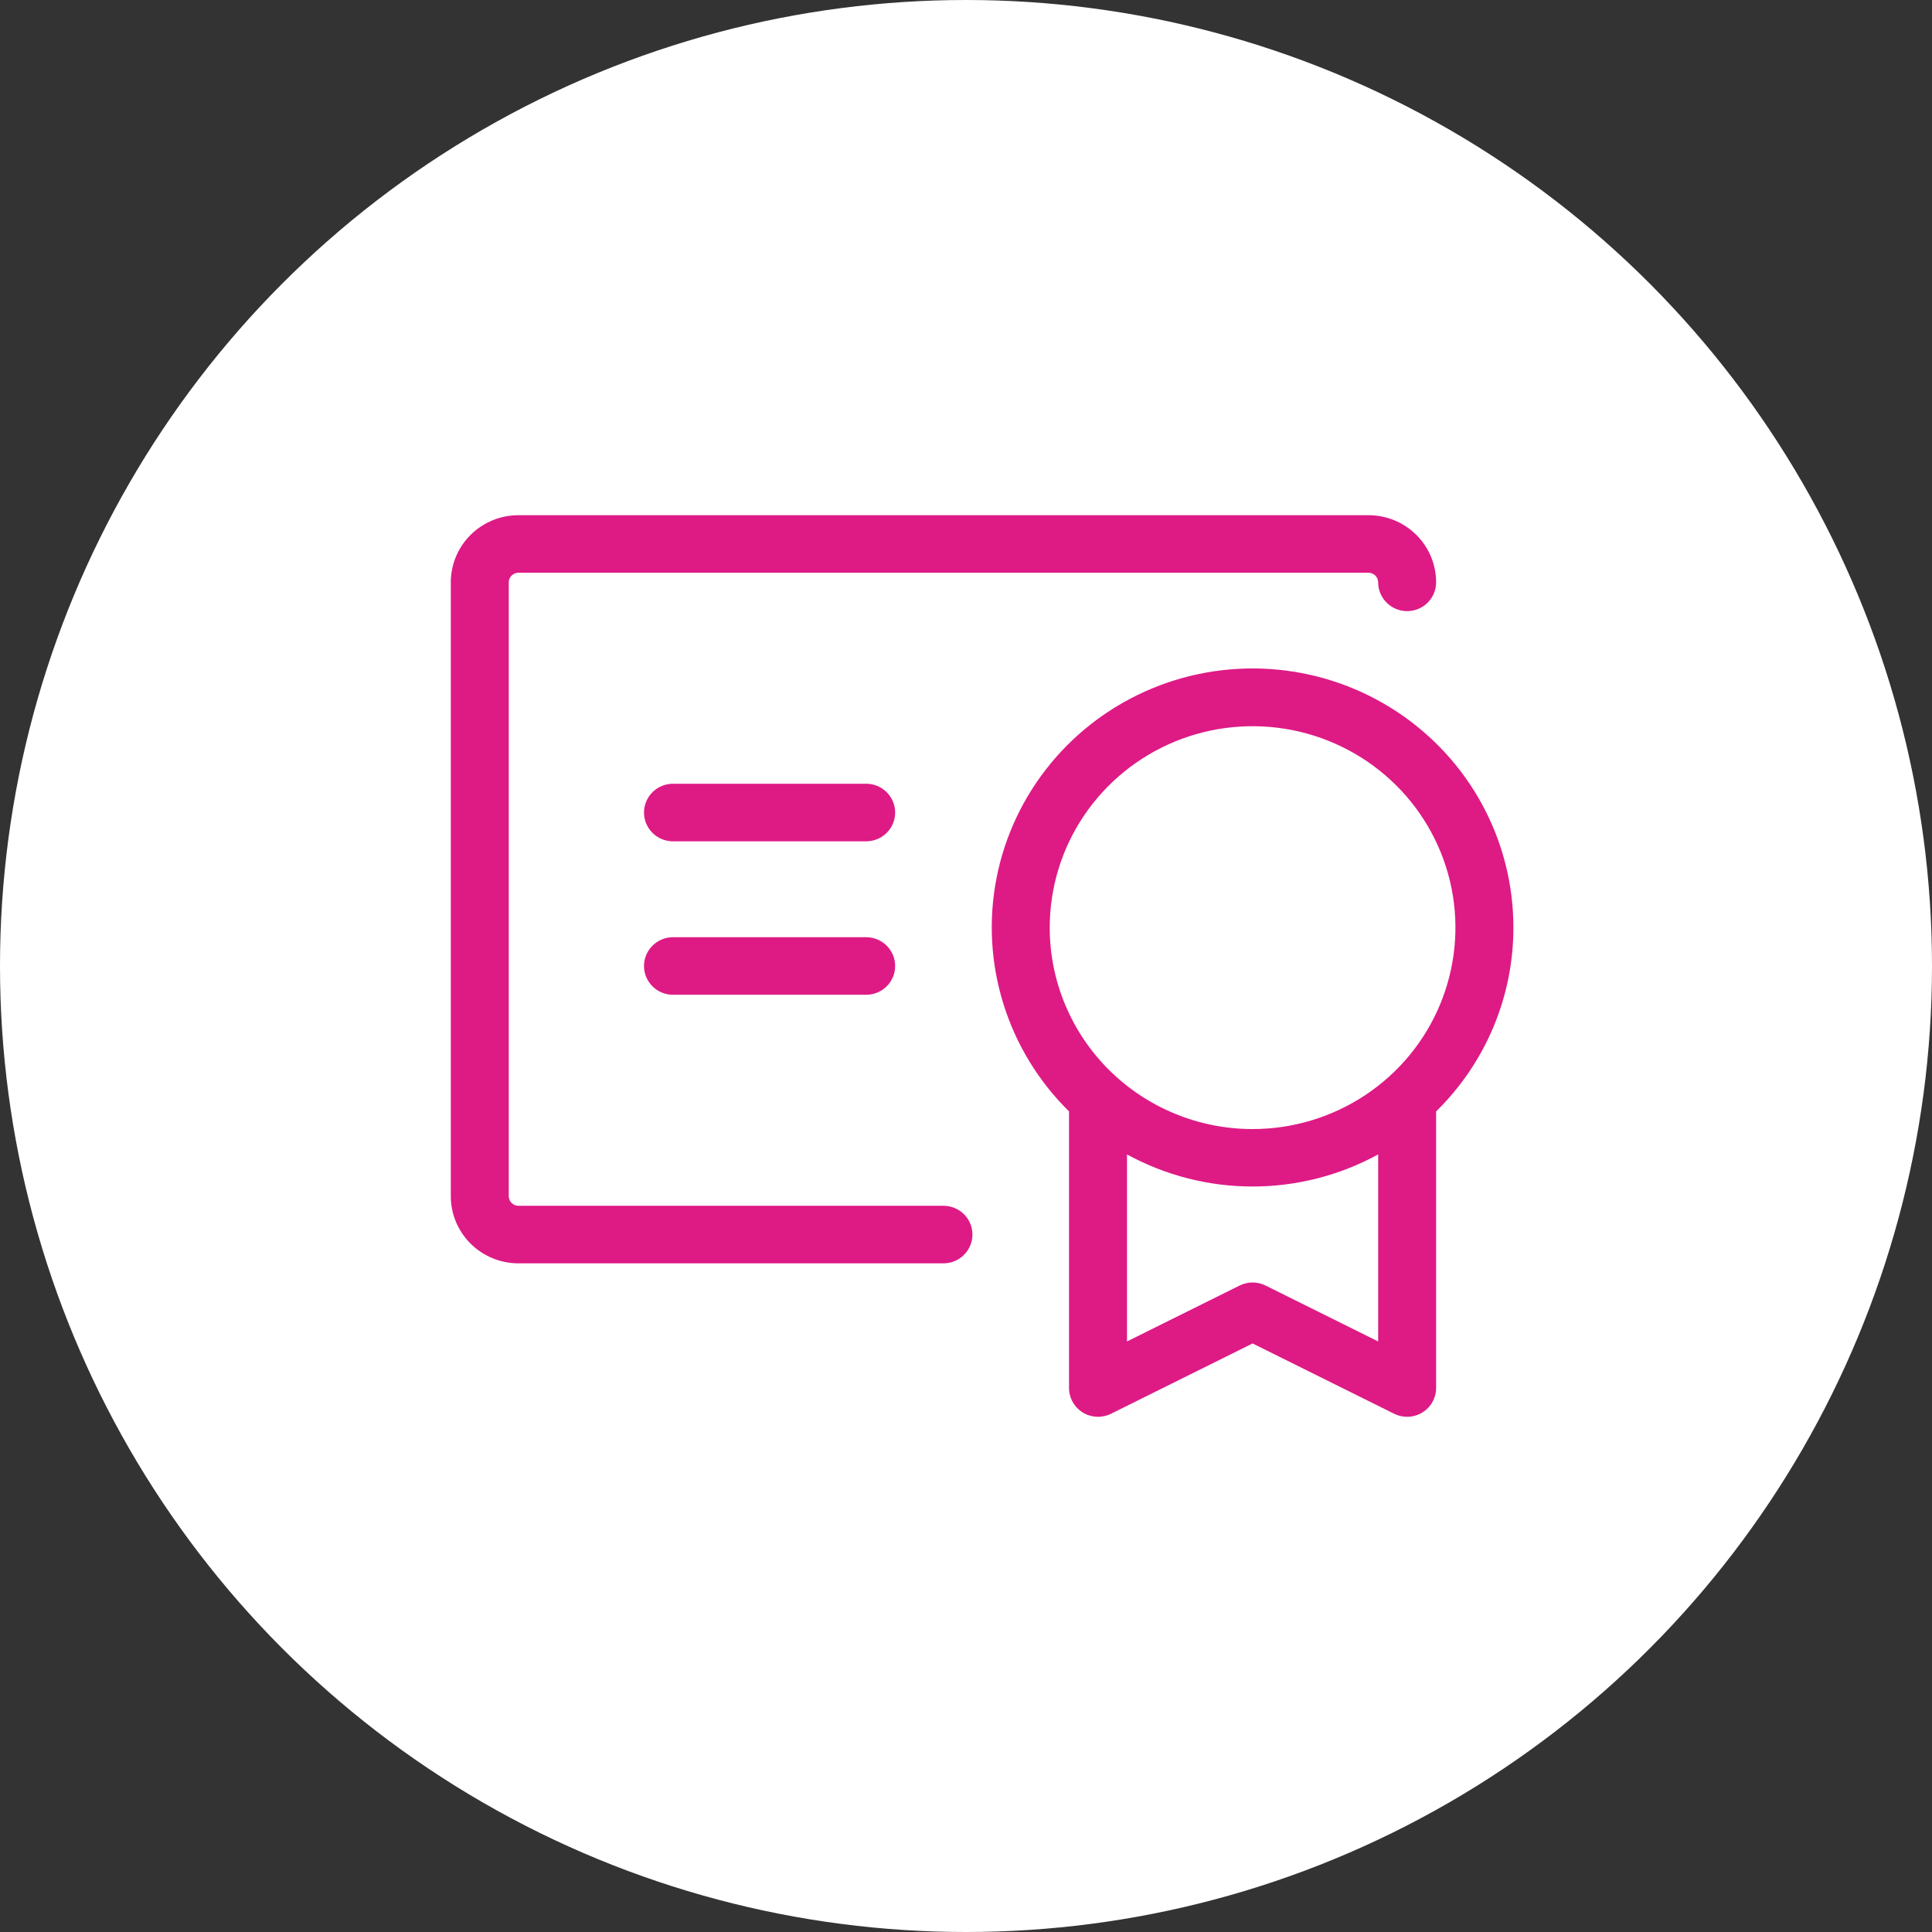
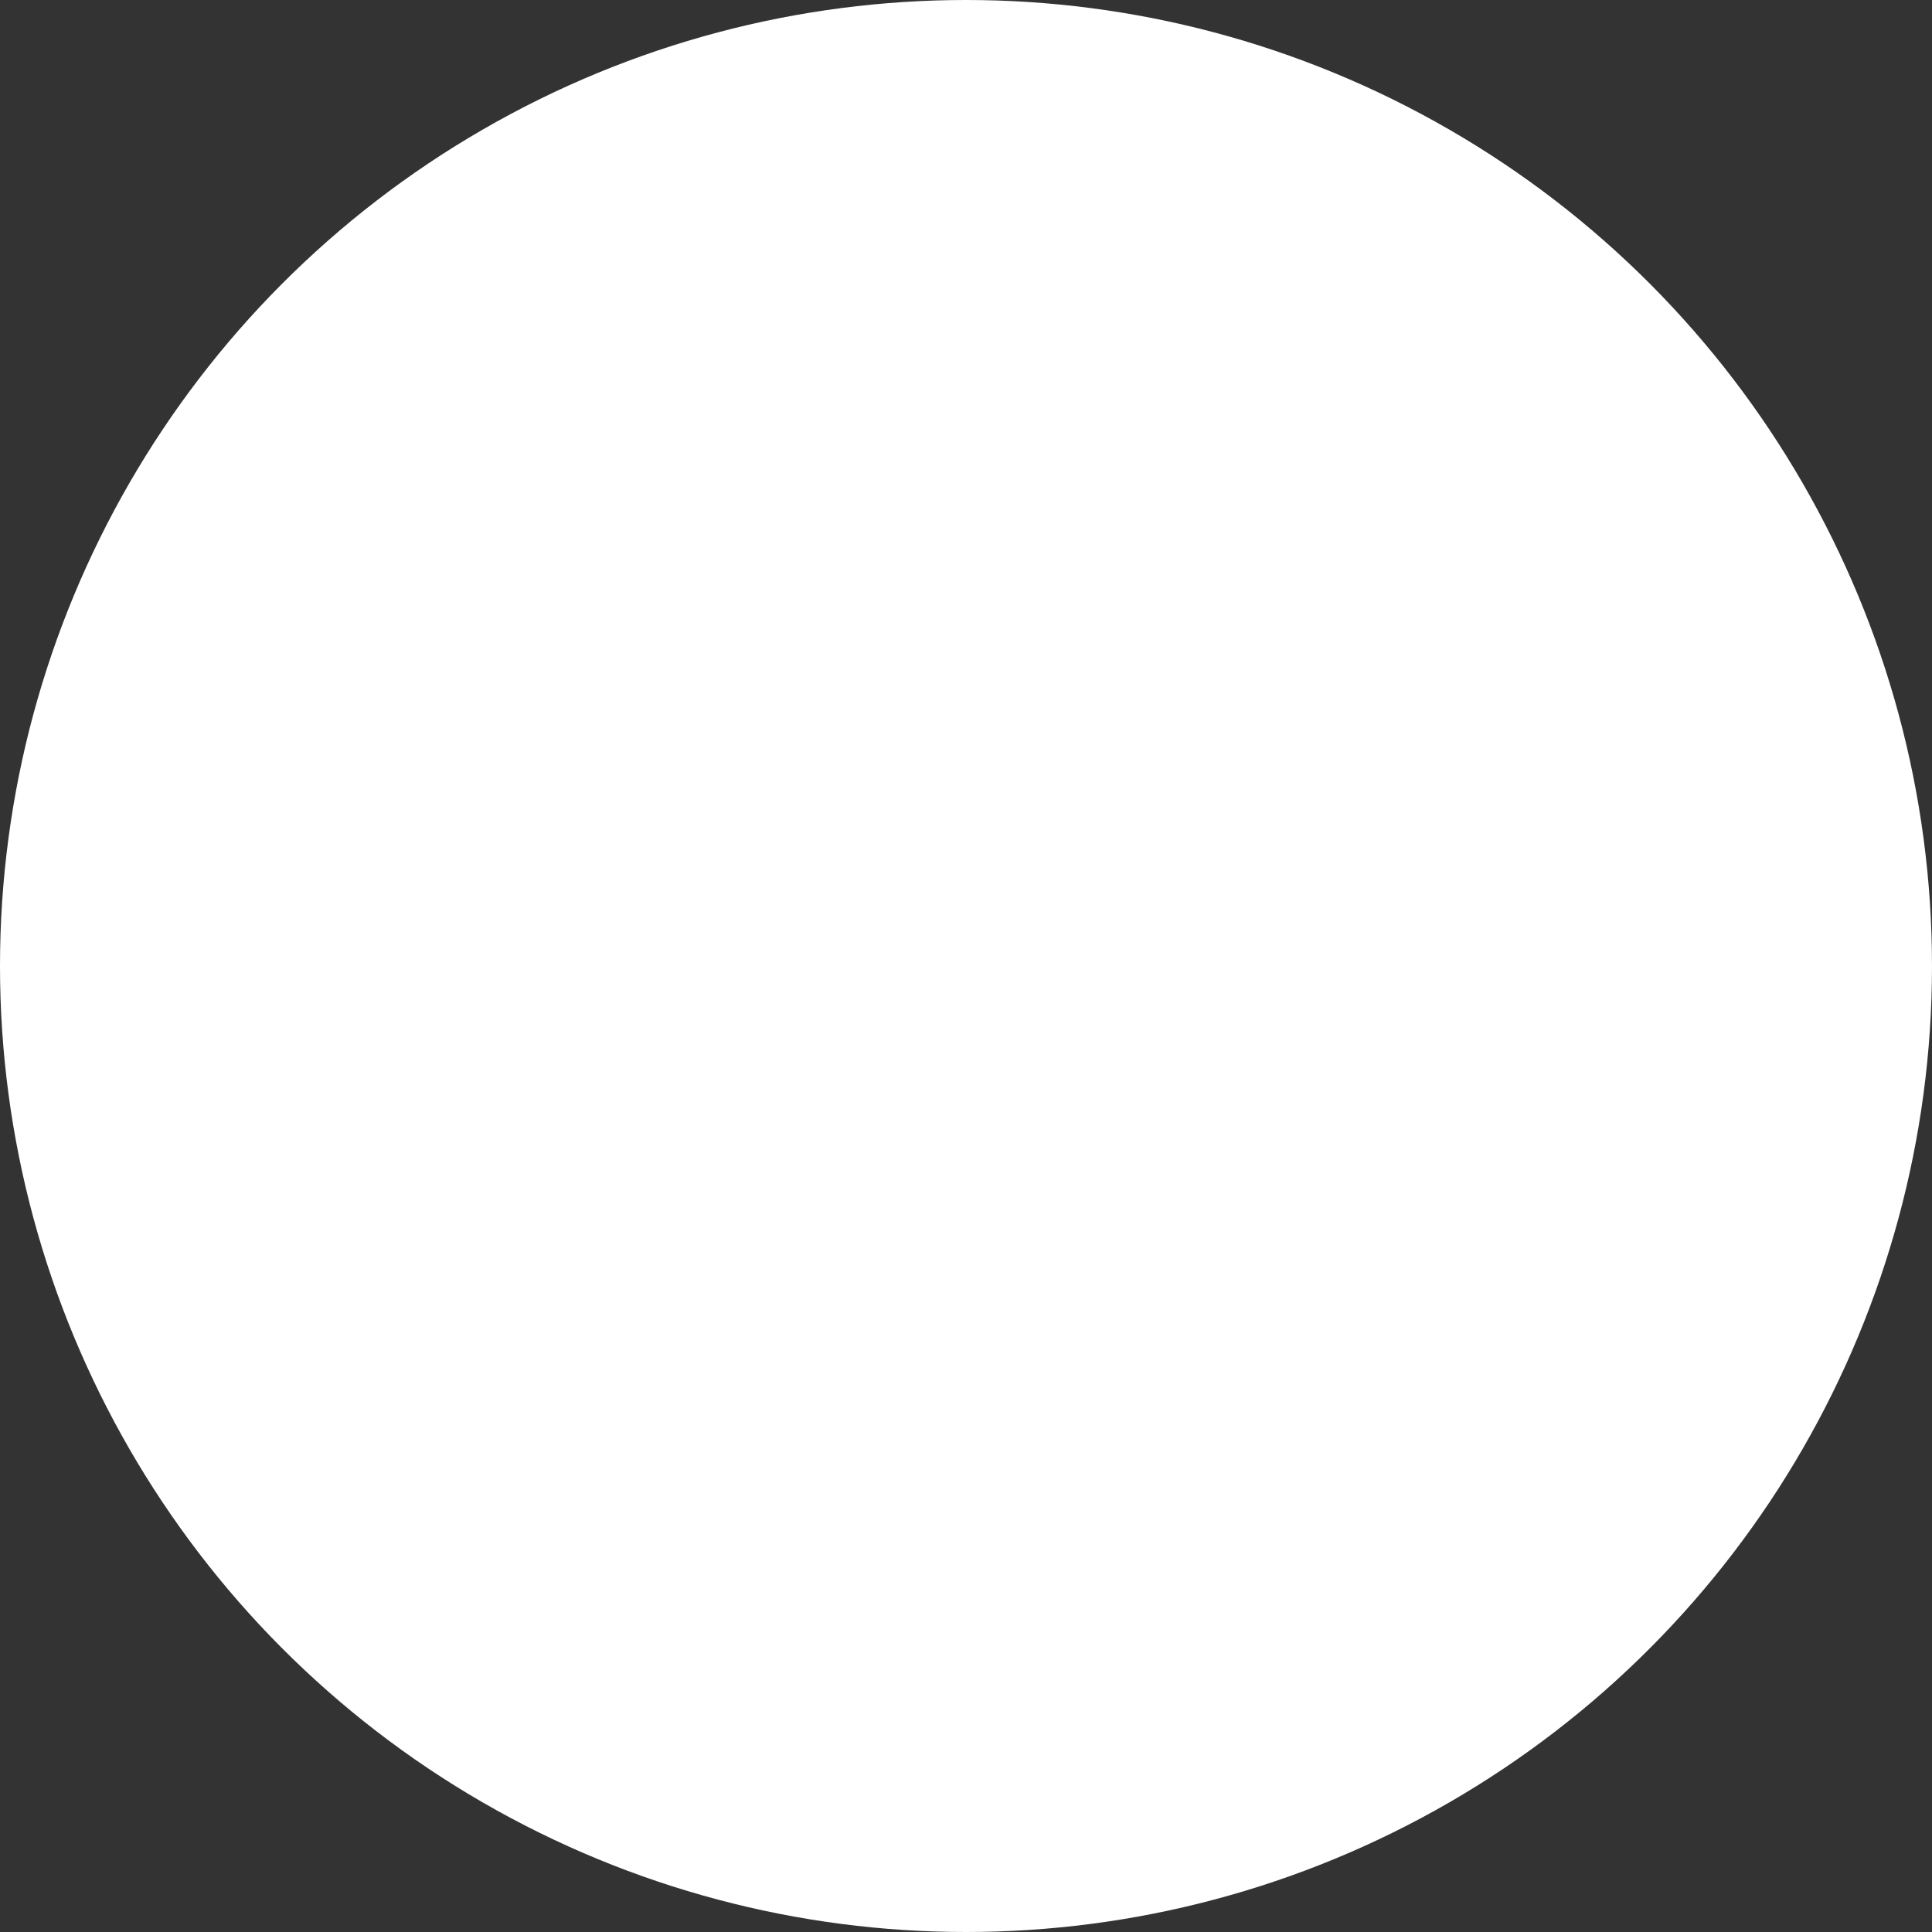
<svg xmlns="http://www.w3.org/2000/svg" width="60" height="60" viewBox="0 0 60 60" fill="none">
  <rect x="0" y="0" width="60" height="60" fill="#333333" stroke="none" />
  <circle cx="30" cy="30" r="30" fill="white" />
-   <path d="M47 28.808C47.001 27.484 46.673 26.18 46.044 25.011C45.416 23.843 44.506 22.847 43.396 22.112C42.287 21.377 41.011 20.925 39.684 20.797C38.356 20.669 37.017 20.868 35.785 21.377C34.554 21.887 33.468 22.69 32.625 23.716C31.781 24.742 31.206 25.959 30.95 27.259C30.695 28.559 30.766 29.902 31.159 31.168C31.551 32.433 32.252 33.584 33.2 34.516V43.106C33.2 43.258 33.239 43.408 33.314 43.541C33.388 43.674 33.496 43.786 33.627 43.866C33.757 43.947 33.906 43.992 34.059 43.999C34.212 44.006 34.365 43.974 34.502 43.906L38.9 41.722L43.298 43.906C43.423 43.968 43.56 44 43.7 44C43.867 44 44.031 43.953 44.172 43.866C44.303 43.786 44.411 43.674 44.486 43.541C44.56 43.408 44.6 43.258 44.6 43.106V34.516C45.361 33.769 45.965 32.881 46.377 31.901C46.789 30.921 47.001 29.87 47 28.808ZM32.6 28.808C32.6 27.571 32.969 26.362 33.662 25.333C34.354 24.305 35.338 23.503 36.489 23.029C37.64 22.556 38.907 22.432 40.129 22.673C41.351 22.915 42.474 23.51 43.355 24.385C44.236 25.26 44.836 26.375 45.079 27.588C45.322 28.801 45.197 30.059 44.72 31.202C44.244 32.345 43.436 33.322 42.4 34.009C41.364 34.697 40.146 35.064 38.9 35.064C37.229 35.064 35.627 34.405 34.445 33.231C33.264 32.058 32.6 30.467 32.6 28.808ZM42.8 41.66L39.302 39.923C39.177 39.861 39.039 39.829 38.9 39.829C38.761 39.829 38.623 39.861 38.498 39.923L35 41.66V35.852C36.194 36.505 37.536 36.848 38.9 36.848C40.264 36.848 41.605 36.505 42.8 35.852V41.66ZM30.2 38.34C30.2 38.577 30.105 38.804 29.936 38.972C29.768 39.14 29.539 39.234 29.3 39.234H16.1C15.543 39.234 15.009 39.014 14.615 38.623C14.221 38.232 14 37.702 14 37.149V18.085C14 17.532 14.221 17.002 14.615 16.611C15.009 16.22 15.543 16 16.1 16H42.5C43.057 16 43.591 16.22 43.985 16.611C44.379 17.002 44.6 17.532 44.6 18.085C44.6 18.322 44.505 18.549 44.336 18.717C44.168 18.884 43.939 18.979 43.7 18.979C43.461 18.979 43.232 18.884 43.064 18.717C42.895 18.549 42.8 18.322 42.8 18.085C42.8 18.006 42.768 17.93 42.712 17.875C42.656 17.819 42.58 17.787 42.5 17.787H16.1C16.02 17.787 15.944 17.819 15.888 17.875C15.832 17.93 15.8 18.006 15.8 18.085V37.149C15.8 37.228 15.832 37.303 15.888 37.359C15.944 37.415 16.02 37.447 16.1 37.447H29.3C29.539 37.447 29.768 37.541 29.936 37.708C30.105 37.876 30.2 38.103 30.2 38.34ZM27.8 30C27.8 30.237 27.705 30.464 27.536 30.632C27.368 30.799 27.139 30.893 26.9 30.893H20.9C20.661 30.893 20.432 30.799 20.264 30.632C20.095 30.464 20 30.237 20 30C20 29.763 20.095 29.536 20.264 29.368C20.432 29.2 20.661 29.106 20.9 29.106H26.9C27.139 29.106 27.368 29.2 27.536 29.368C27.705 29.536 27.8 29.763 27.8 30ZM27.8 25.234C27.8 25.471 27.705 25.698 27.536 25.866C27.368 26.033 27.139 26.128 26.9 26.128H20.9C20.661 26.128 20.432 26.033 20.264 25.866C20.095 25.698 20 25.471 20 25.234C20 24.997 20.095 24.77 20.264 24.602C20.432 24.434 20.661 24.34 20.9 24.34H26.9C27.139 24.34 27.368 24.434 27.536 24.602C27.705 24.77 27.8 24.997 27.8 25.234Z" fill="#DE1A85" />
</svg>